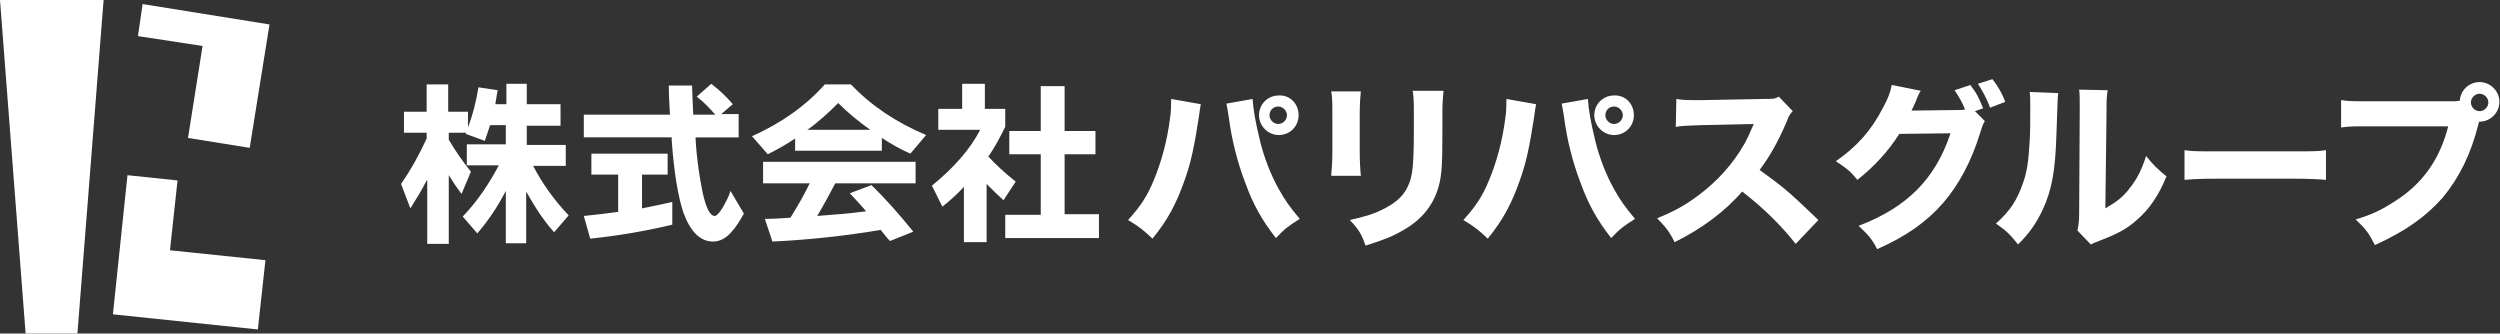
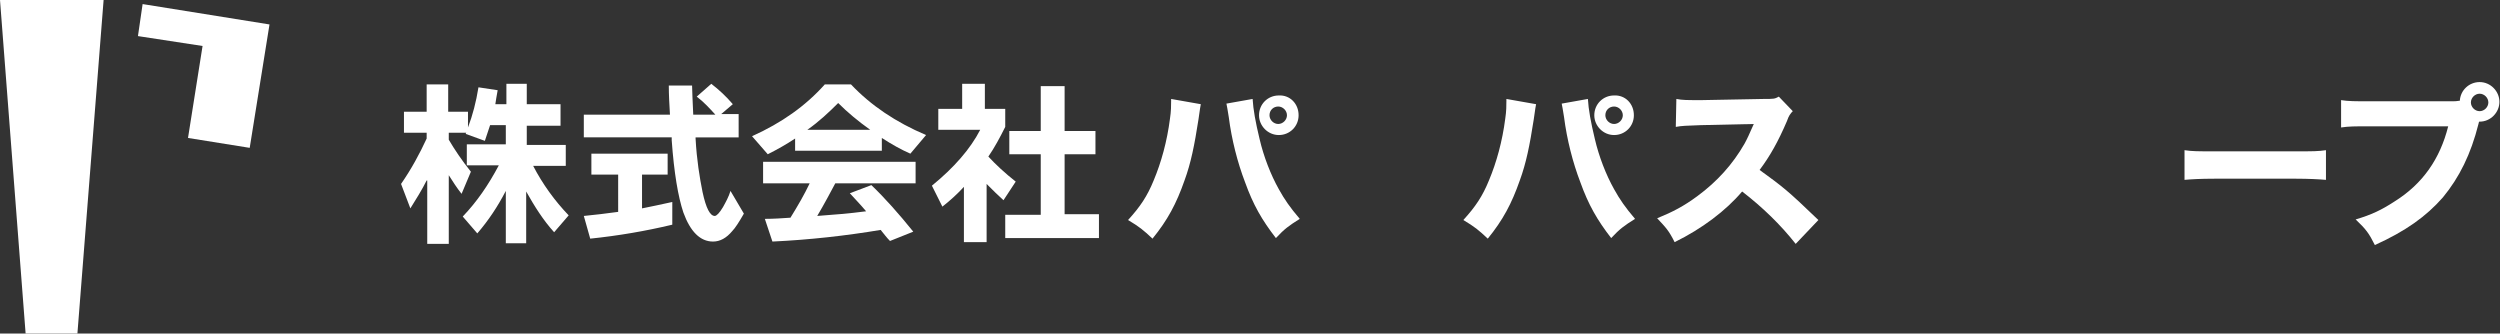
<svg xmlns="http://www.w3.org/2000/svg" version="1.1" id="レイヤー_1" x="0px" y="0px" viewBox="0 0 429.5 57.3" style="enable-background:new 0 0 429.5 57.3;" xml:space="preserve">
  <rect x="0" y="0" width="429.5" height="57.3" fill="#333333" stroke="none" />
  <style type="text/css">
	.st0{fill:#FFFFFF;}
	.st1{fill-rule:evenodd;clip-rule:evenodd;fill:#FFFFFF;}
</style>
  <g>
    <g>
      <path class="st0" d="M73.3,31c-0.8,1.6-1.8,3.2-2.8,4.8l-1.6-4.2c1.8-2.6,3.2-5.2,4.4-7.8v-1h-3.9v-3.6h3.9v-4.7H77v4.7h3.4v2.7    c0.8-2.1,1.4-4.4,1.8-6.9l3.3,0.5c-0.2,1-0.3,1.8-0.4,2.4h1.9v-3.5h3.5v3.5h5.8v3.7h-5.8v3.3h6.7v3.6h-5.6c1.6,3.1,3.7,6,6.1,8.5    l-2.5,2.9c-1.9-2.1-3.4-4.5-4.8-7v8.9h-3.5v-9c-1.4,2.7-3,5.1-4.9,7.3l-2.5-2.9c2.4-2.5,4.4-5.4,6.2-8.8h-5.5v-3.6h6.7v-3.3h-2.7    c-0.3,0.9-0.6,1.8-0.9,2.7l-3.3-1.2l0.1-0.2h-3V24c1,1.7,2.2,3.5,3.8,5.5l-1.6,3.8c-0.8-1-1.5-2.1-2.2-3.2v11.8h-3.7V31z" />
      <path class="st0" d="M115.5,38.6c-4.6,1.1-9.3,1.9-14.1,2.4l-1.1-3.9c1.9-0.2,3.8-0.4,5.9-0.7V30h-4.6v-3.6h13.1V30h-4.4v5.8    c1.6-0.3,3.3-0.7,5.2-1.1V38.6z M127.1,23.6h-7.6v0.2c0.2,3.7,0.7,6.7,1.2,9.2c0.6,2.8,1.3,4.1,2.1,4.1c0.3,0,0.8-0.5,1.4-1.5    c0.5-0.9,1-1.8,1.3-2.8l2.3,3.9c-0.8,1.4-1.5,2.5-2,3c-1,1.2-2.1,1.8-3.3,1.8c-2.2,0-3.9-1.7-5.1-5c-0.9-2.7-1.6-6.8-2-12.4l0-0.5    h-15.1v-3.9h14.8c-0.1-1.7-0.2-3.4-0.2-5h4c0,0.9,0.1,2.5,0.2,5h3.8c-1-1.1-2-2.2-3.2-3.1l2.5-2.2c1.3,1,2.5,2.1,3.7,3.5l-2,1.7h3    V23.6z" />
      <path class="st0" d="M151.5,25.9h-14.9v-2.1c-1.5,1-3.1,1.9-4.7,2.7l-2.7-3.1c5.1-2.3,9.2-5.2,12.5-8.9h4.5    c3.4,3.6,7.7,6.5,12.9,8.7l-2.7,3.2c-1.6-0.7-3.2-1.6-4.9-2.7V25.9z M151.3,39.5c-6,1-12.2,1.7-18.6,2l-1.3-3.9    c1.5,0,3-0.1,4.4-0.2c1.3-2.1,2.4-4,3.3-5.9h-8v-3.7h26.2v3.7h-13.8c-0.8,1.5-1.8,3.4-3.1,5.6c2.6-0.2,5.4-0.4,8.4-0.8    c-1-1.2-2-2.2-2.8-3.1l3.7-1.4c2.3,2.2,4.7,4.9,7.2,8l-4,1.6C152.3,40.8,151.8,40.1,151.3,39.5z M138.7,22.3h10.8    c-2.1-1.5-3.9-3-5.5-4.6C142.4,19.3,140.7,20.9,138.7,22.3z" />
      <path class="st0" d="M169.5,41.6h-3.9v-9.5c-1.1,1.2-2.3,2.3-3.7,3.4l-1.8-3.6c3.8-3.1,6.6-6.3,8.3-9.6h-7.2v-3.6h4.1v-4.3h3.9    v4.3h3.5v3.1c-0.9,1.8-1.8,3.5-2.9,5.1c1.3,1.4,2.8,2.8,4.7,4.3l-2.1,3.2c-0.9-0.8-1.9-1.8-2.9-2.8V41.6z M188.7,40.9h-16v-4h6.1    V26.5h-5.4v-4h5.4v-7.7h4.1v7.7h5.3v4h-5.3v10.3h5.9V40.9z" />
    </g>
  </g>
  <g>
    <g>
      <path class="st0" d="M206.3,17.9c-0.1,0.5-0.1,0.5-0.4,2.6c-0.7,4.5-1.3,7.5-2.4,10.5c-1.4,4-2.9,6.8-5.5,10    c-1.6-1.5-2.2-2-4.2-3.2c2.1-2.3,3.3-4.1,4.4-6.8c1.3-3.1,2.3-6.7,2.8-10.6c0.2-1.3,0.2-2.3,0.2-3.1c0-0.1,0-0.2,0-0.3L206.3,17.9    z M215.2,17c0.1,1.8,0.5,4,1.2,6.9c0.7,3,1.9,6.1,3.3,8.6c1,1.8,1.9,3.1,3.6,5.1c-1.9,1.2-2.6,1.7-4.1,3.3    c-2.4-3.1-3.9-5.7-5.3-9.6c-1.3-3.4-2.3-7.3-2.8-11.2c-0.2-1.2-0.3-1.9-0.4-2.3L215.2,17z M223.1,19.8c0,1.9-1.5,3.4-3.4,3.4    s-3.4-1.6-3.4-3.4c0-1.9,1.5-3.4,3.4-3.4C221.6,16.3,223.1,17.8,223.1,19.8z M218.1,19.8c0,0.8,0.7,1.5,1.5,1.5s1.5-0.7,1.5-1.5    c0-0.8-0.7-1.5-1.5-1.5S218.1,18.9,218.1,19.8z" />
-       <path class="st0" d="M233.8,15.6c-0.1,1-0.2,2.2-0.2,4.2v6.1c0,1.9,0.1,3.4,0.2,4.3h-5.1c0.1-1.1,0.2-2.3,0.2-4.3v-6    c0-2.4,0-3.1-0.2-4.2H233.8z M248,15.6c-0.1,1.1-0.2,1.8-0.2,4.1V23c0,5.1-0.1,7-0.6,8.9c-0.9,3.3-2.9,5.9-6.4,7.8    c-1.7,1-3.4,1.6-6.2,2.5c-0.7-2-1.1-2.7-2.7-4.4c2.7-0.6,4.3-1.1,6-2c2.9-1.5,4.2-3.3,4.7-6.2c0.2-1.2,0.3-3.8,0.3-6.9v-2.9    c0-2.4,0-2.9-0.2-4.2H248z" />
      <path class="st0" d="M263.9,17.9c-0.1,0.5-0.1,0.5-0.4,2.6c-0.7,4.5-1.3,7.5-2.4,10.5c-1.4,4-2.9,6.8-5.5,10    c-1.6-1.5-2.2-2-4.2-3.2c2.1-2.3,3.3-4.1,4.4-6.8c1.3-3.1,2.3-6.7,2.8-10.6c0.2-1.3,0.2-2.3,0.2-3.1c0-0.1,0-0.2,0-0.3L263.9,17.9    z M272.8,17c0.1,1.8,0.5,4,1.2,6.9c0.7,3,1.9,6.1,3.3,8.6c1,1.8,1.9,3.1,3.6,5.1c-1.9,1.2-2.6,1.7-4.1,3.3    c-2.4-3.1-3.9-5.7-5.3-9.6c-1.3-3.4-2.3-7.3-2.8-11.2c-0.2-1.2-0.3-1.9-0.4-2.3L272.8,17z M280.7,19.8c0,1.9-1.5,3.4-3.4,3.4    s-3.4-1.6-3.4-3.4c0-1.9,1.5-3.4,3.4-3.4C279.2,16.3,280.7,17.8,280.7,19.8z M275.8,19.8c0,0.8,0.7,1.5,1.5,1.5s1.5-0.7,1.5-1.5    c0-0.8-0.7-1.5-1.5-1.5S275.8,18.9,275.8,19.8z" />
      <path class="st0" d="M308.5,41.9c-2.6-3.3-5.7-6.3-9.2-9c-2.8,3.3-6.9,6.4-11.6,8.7c-1-2-1.5-2.5-3-4.1c2.7-1.1,4.6-2.1,6.9-3.8    c3.4-2.5,6.1-5.5,8.1-9c0.4-0.7,0.9-1.8,1.6-3.4l-9.1,0.2c-2.6,0.1-3.2,0.1-4.3,0.3L288,17c1,0.2,1.9,0.2,3.8,0.2    c0.1,0,0.4,0,0.6,0l10.6-0.2c1.7,0,1.9,0,2.6-0.4l2.4,2.5c-0.4,0.4-0.7,0.8-1,1.7c-1.5,3.5-2.9,6-4.7,8.4c4,2.9,4.8,3.5,10.1,8.6    L308.5,41.9z" />
-       <path class="st0" d="M341,20.8c-0.3,0.5-0.4,0.7-0.8,2c-1.5,4.9-3.7,9-6.4,12.1c-2.8,3.2-6.3,5.7-11.3,7.9c-1-1.9-1.6-2.5-3.2-4    c8.4-3.2,13.2-8.1,15.8-15.9l-8.8,0.1c-1.9,3-4.3,5.6-7.2,7.9c-1.3-1.6-1.9-2-3.7-3.2c3.6-2.5,6.1-5.3,8.1-9.2    c0.9-1.6,1.3-2.8,1.5-3.9l5,1c-0.2,0.2-0.5,0.8-0.9,1.9c-0.3,0.6-0.4,0.9-0.7,1.5l8.1-0.1c0.3,0,0.7,0,1.1-0.1    c-0.5-1.2-1-2.1-1.8-3.3l2.7-0.9c1.1,1.4,1.5,2.3,2.2,4l-1.4,0.5L341,20.8z M342.3,13.6c1,1.3,1.7,2.5,2.2,3.9l-2.6,1    c-0.6-1.6-1.3-2.9-2.1-4.1L342.3,13.6z" />
-       <path class="st0" d="M353.6,16c-0.1,0.9-0.1,0.9-0.3,7c-0.2,6.4-0.8,9.7-2.4,13.1c-1.1,2.3-2.2,3.9-4.2,5.9    c-1.5-1.9-2.1-2.4-3.8-3.6c2.4-2.1,3.7-4.1,4.7-7.1c0.7-2,0.9-3.8,1.1-7.1c0.1-1.5,0.1-3.6,0.1-5.3c0-1.7,0-2.3-0.1-3.1L353.6,16z     M362.1,15.5c-0.2,1.3-0.2,1.6-0.2,3.8l-0.2,16.5c1.9-1.1,3.1-2,4.2-3.5c1.3-1.6,2.1-3.3,2.8-5.5c1.3,1.6,1.8,2.1,3.5,3.5    c-1.3,3.2-2.9,5.6-5.1,7.5c-1.8,1.6-3.4,2.4-6.5,3.6c-0.8,0.3-1,0.4-1.4,0.6l-2.3-2.4c0.2-0.9,0.3-1.5,0.3-3l0.1-17.4    c0-0.3,0-0.6,0-0.9c0-1.4,0-2.1-0.1-2.9L362.1,15.5z" />
      <path class="st0" d="M375.3,25.8c1.3,0.2,2.3,0.2,5.1,0.2h14.1c2.8,0,3.8,0,5.1-0.2v5.1c-1.1-0.1-3-0.2-5.1-0.2h-14.1    c-2.4,0-4,0.1-5.1,0.2V25.8z" />
      <path class="st0" d="M421.3,17.4c0.4,0,0.7,0,1.3-0.1c0.1-1.8,1.6-3.2,3.4-3.2c1.9,0,3.4,1.6,3.4,3.4s-1.5,3.4-3.4,3.4    c0,0-0.1,0-0.1,0l-0.1,0.4c-1.3,5.2-3.3,9.2-6.1,12.6c-2.9,3.3-6.4,5.8-11.7,8.2c-1-2-1.5-2.7-3.3-4.4c2.7-0.8,4.4-1.6,6.7-3.1    c4.8-3,7.8-7.3,9.2-12.9h-13.6c-2.5,0-3.5,0-4.8,0.2v-4.7c1.3,0.2,2.3,0.2,4.9,0.2H421.3z M424.5,17.6c0,0.8,0.7,1.5,1.5,1.5    c0.8,0,1.5-0.7,1.5-1.5s-0.7-1.5-1.5-1.5C425.2,16.1,424.5,16.8,424.5,17.6z" />
    </g>
  </g>
  <g>
    <polygon class="st1" points="17.8,0 13.3,57.3 4.4,57.3 0,0  " />
    <polygon class="st1" points="42.9,25.4 32.3,23.7 34.8,7.9 23.7,6.2 24.5,0.7 46.3,4.2  " />
-     <polygon class="st1" points="21.9,30.1 30.5,31 29.2,43 45.6,44.7 44.3,56.6 19.4,54  " />
  </g>
</svg>